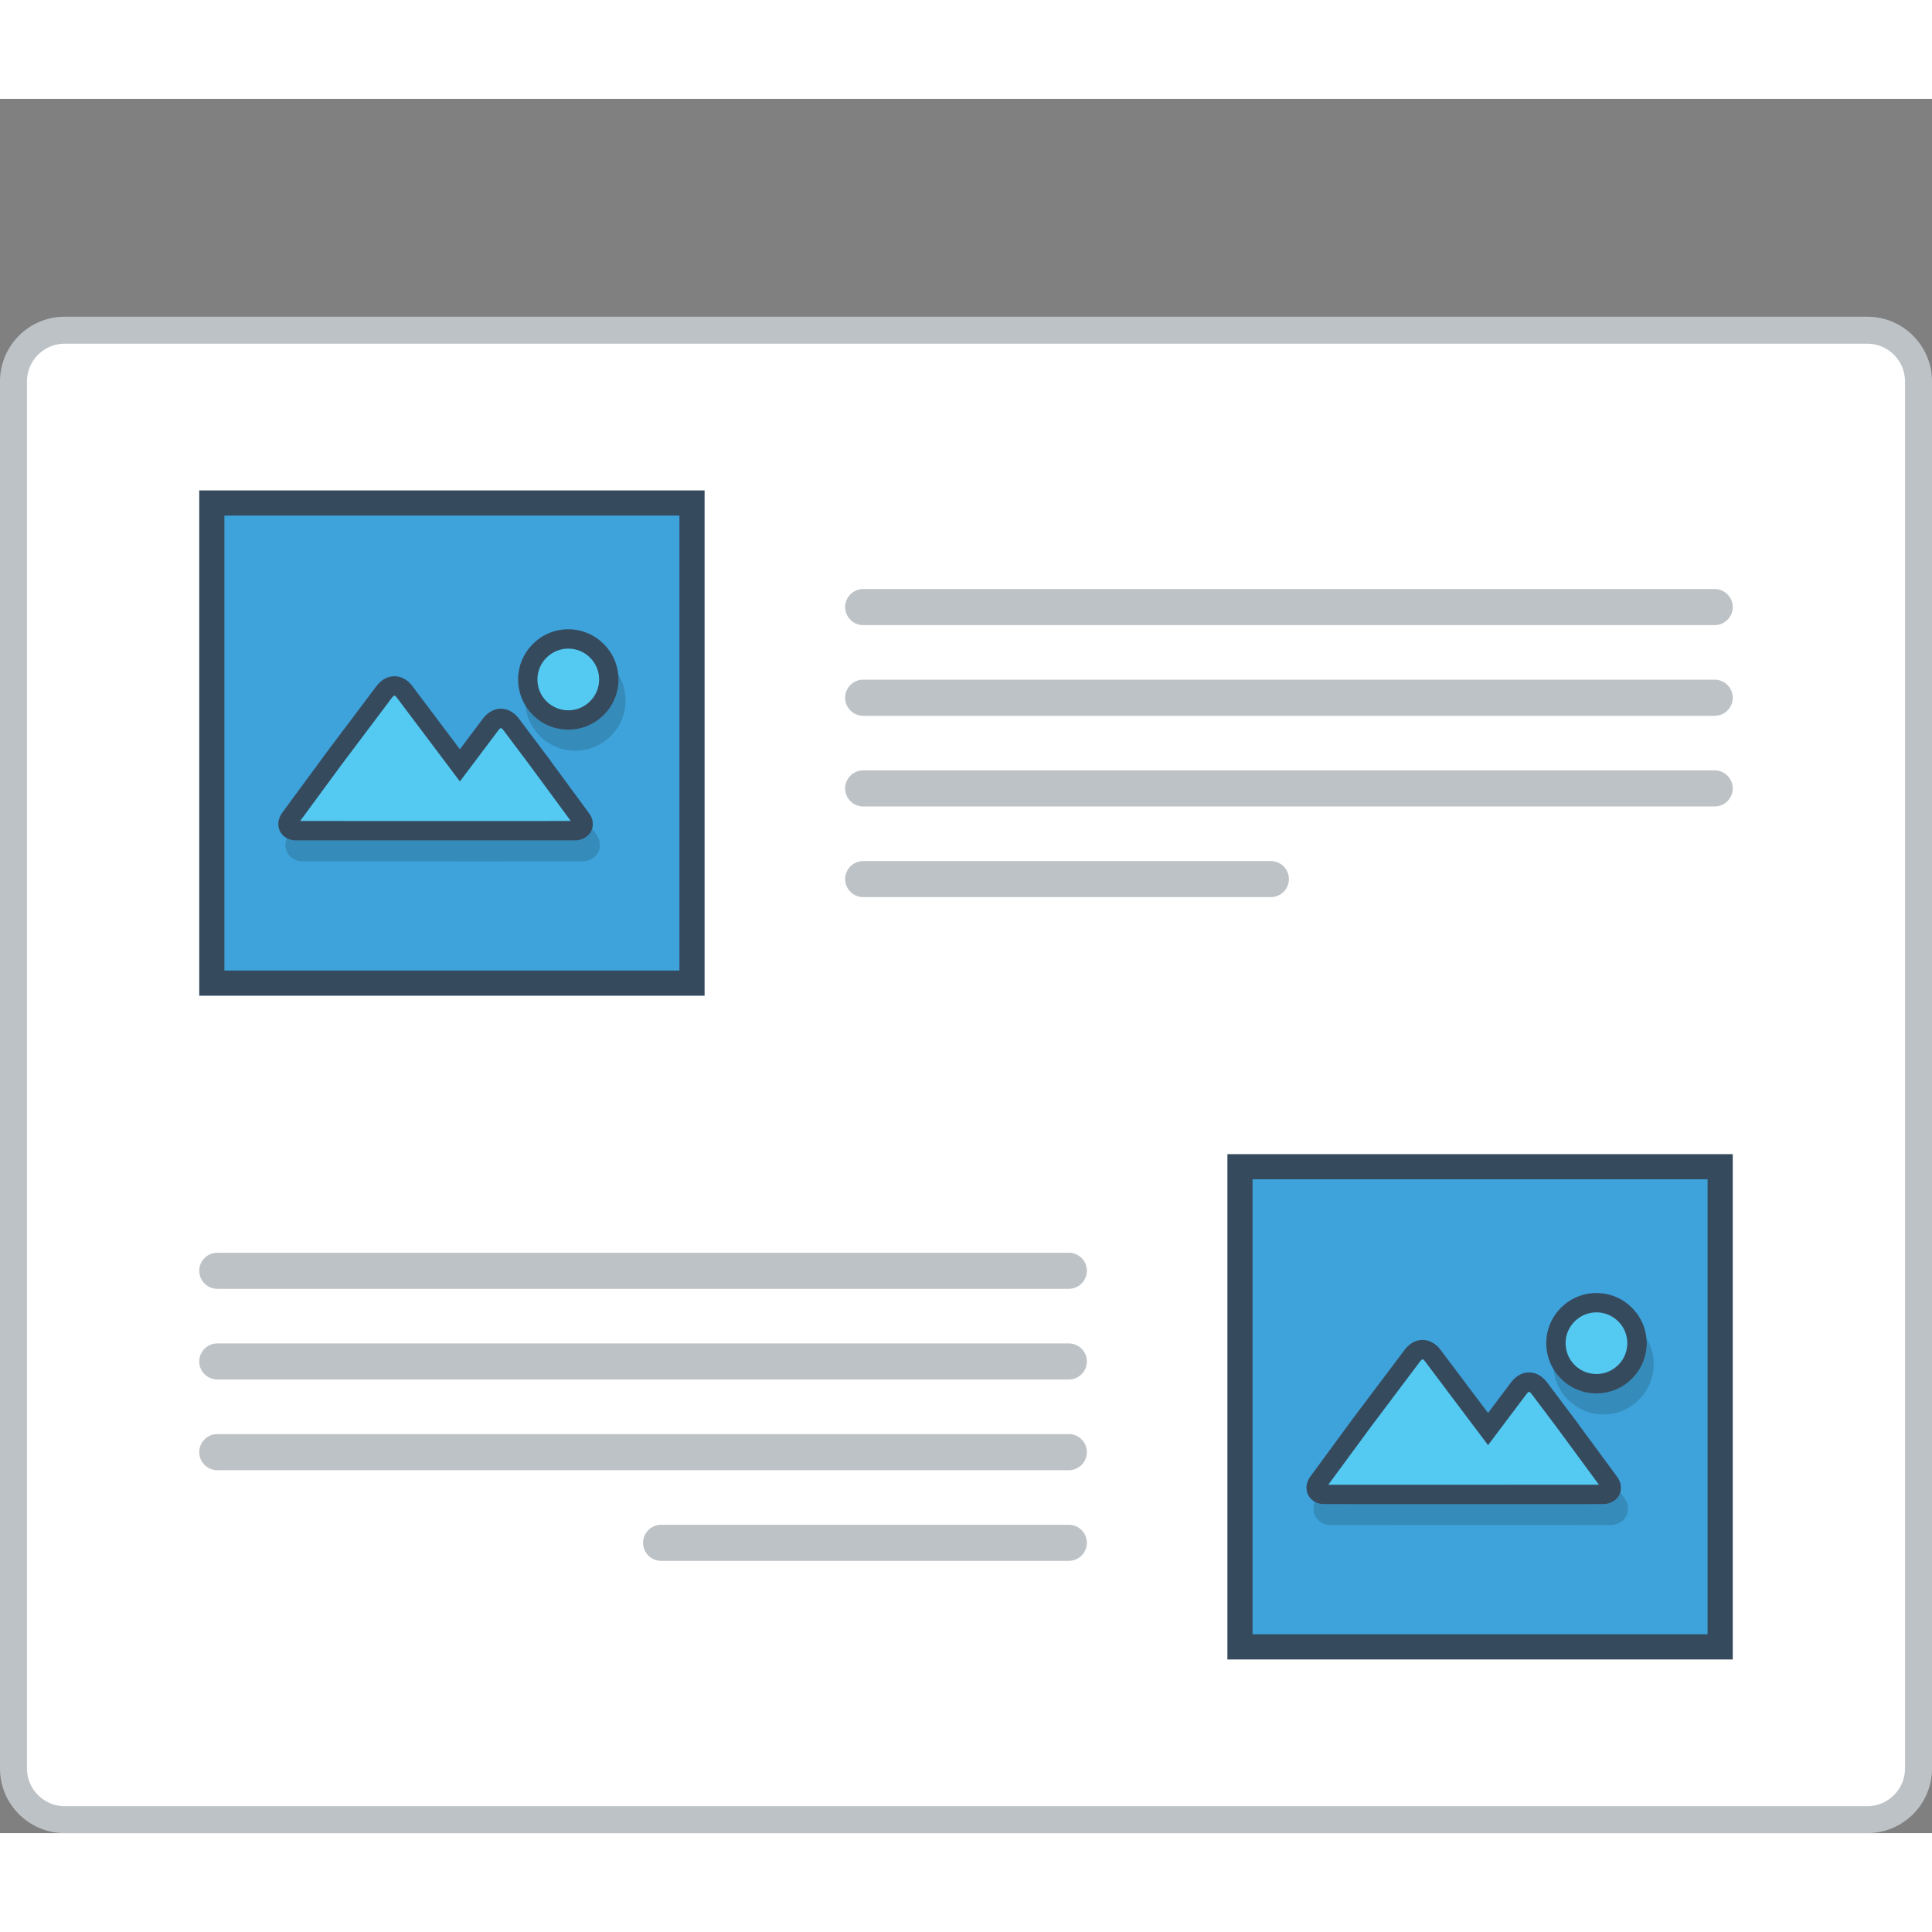
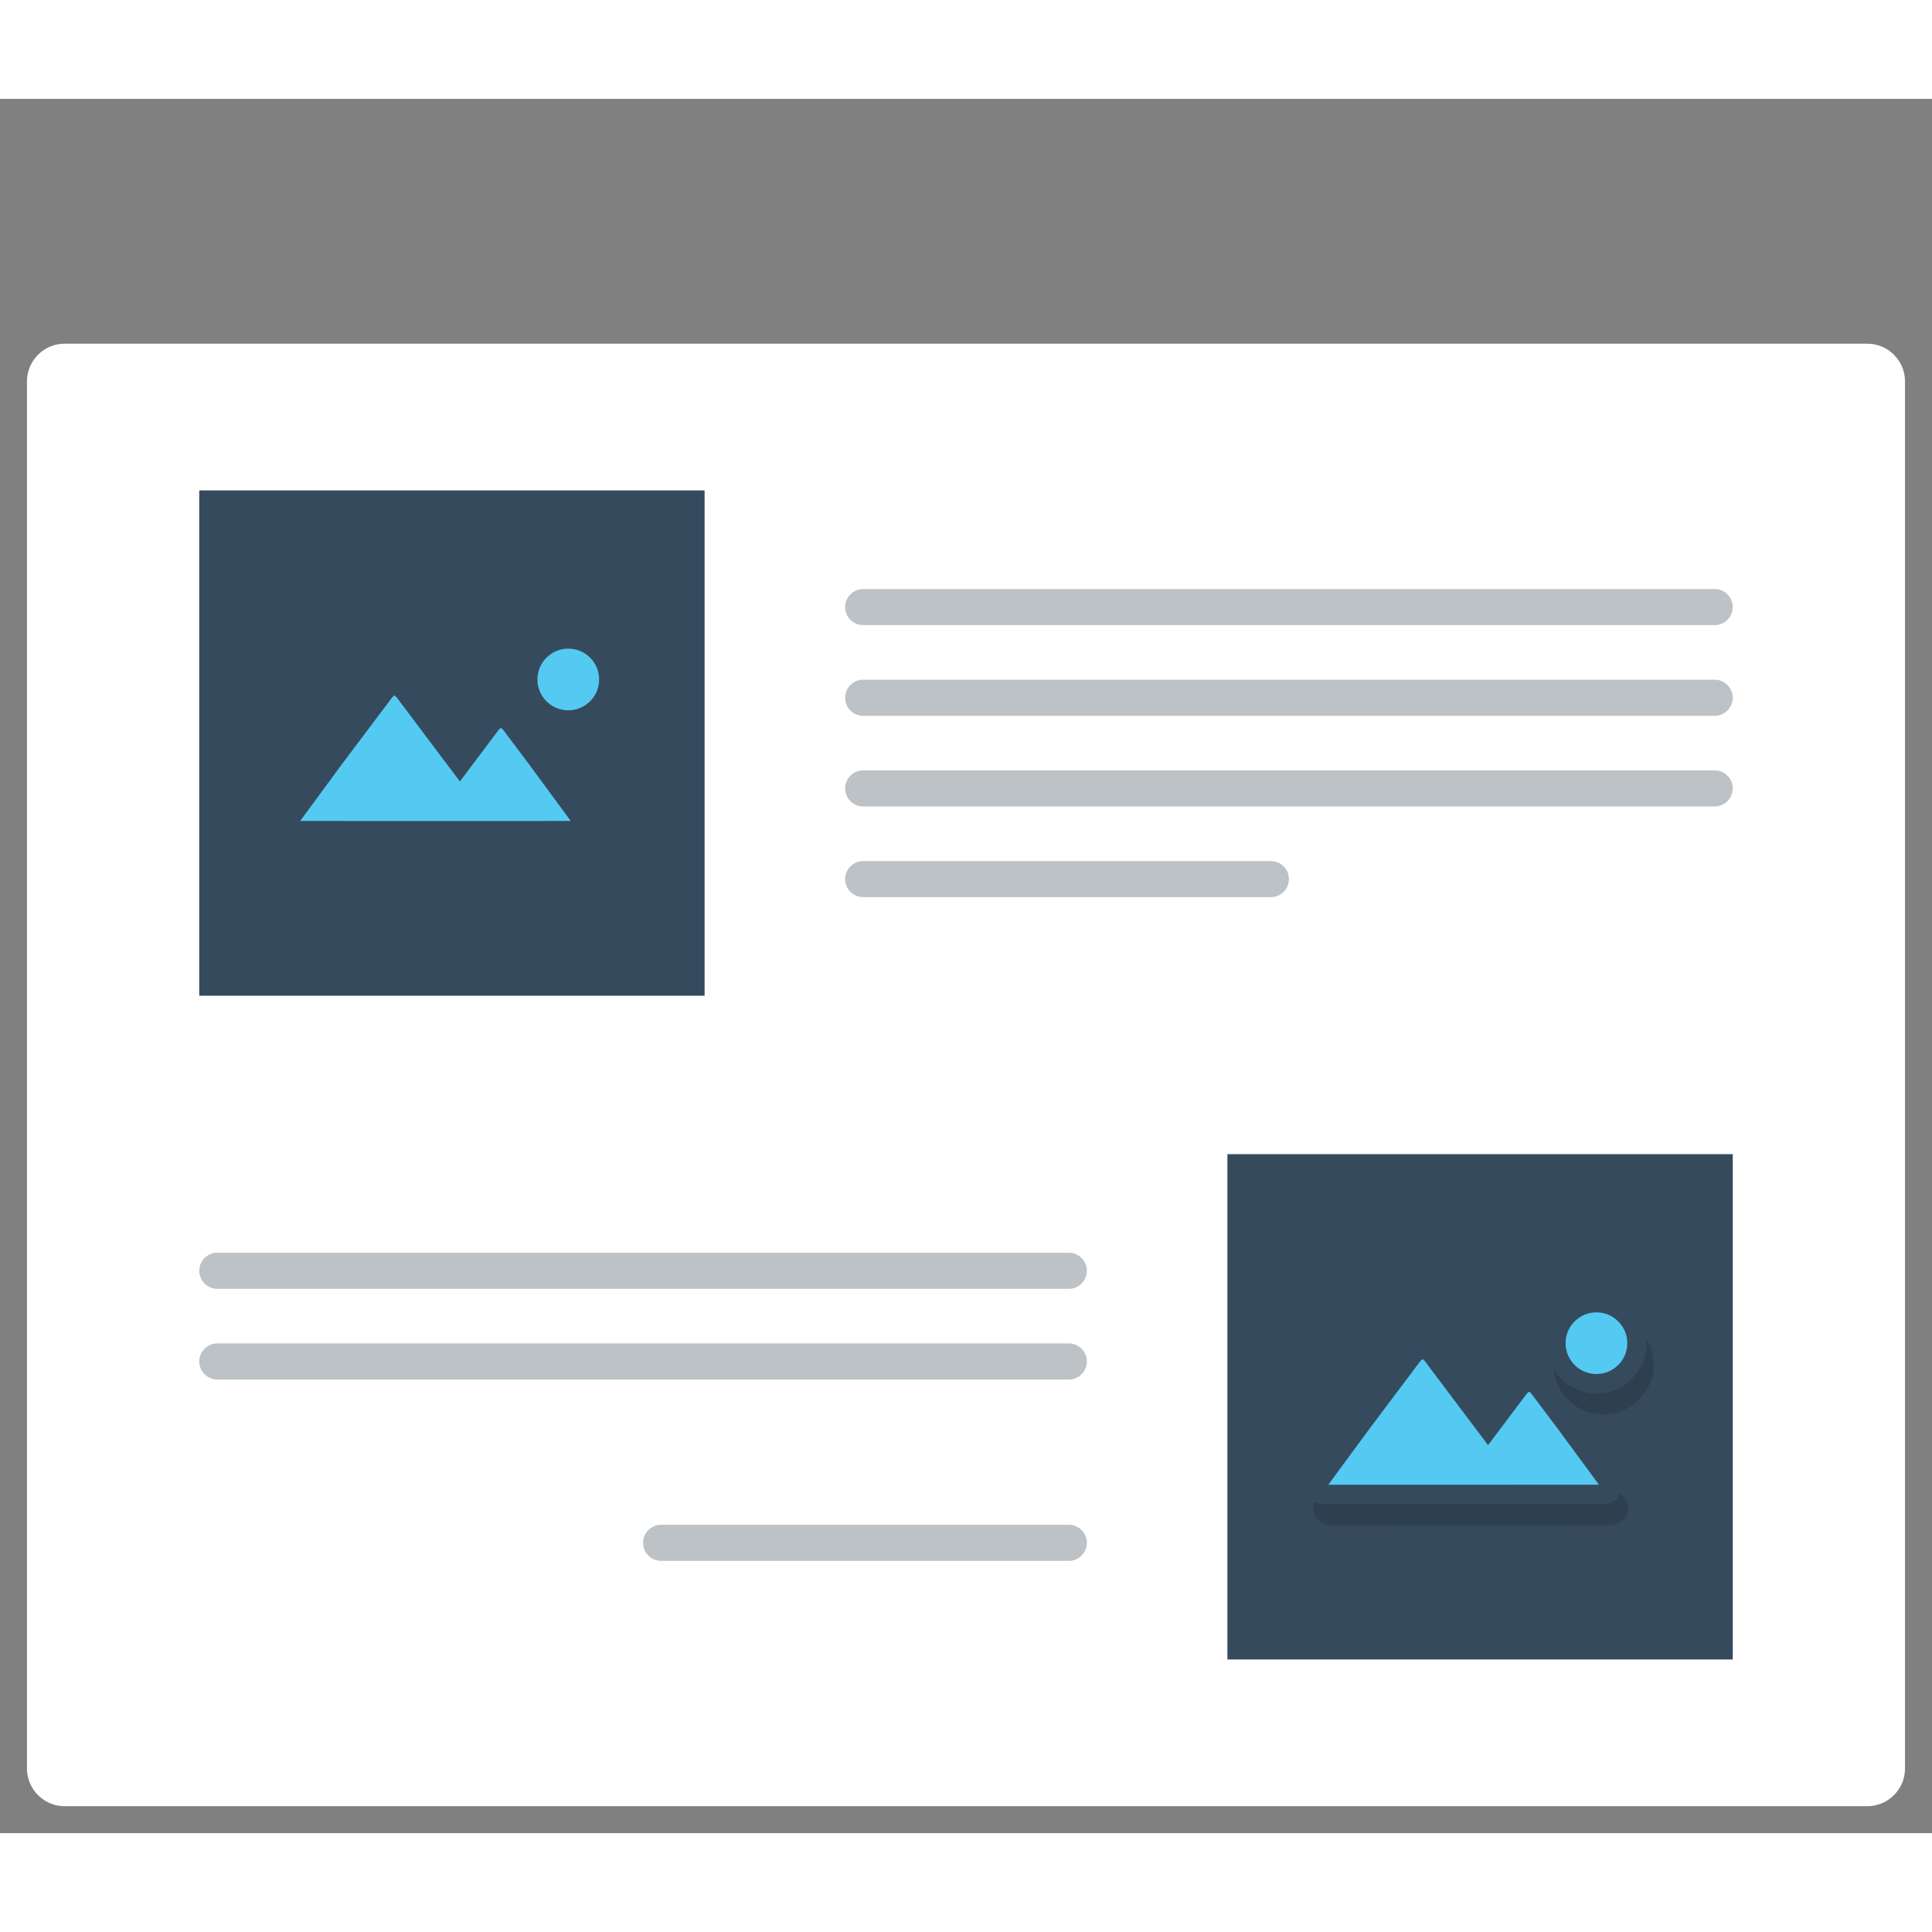
<svg xmlns="http://www.w3.org/2000/svg" version="1.0" id="Layer_1" x="0px" y="0px" width="800px" height="800px" viewBox="192.948 218.679 422.973 379.681" enable-background="new 0 0 800 800" xml:space="preserve">
  <rect x="192.948" y="218.679" width="422.973" height="379.681" fill="#808080" stroke="none" />
  <g>
-     <path fill="#BCC2C6" d="M207.083,266.372h394.703c3.895,0,7.429,1.583,9.982,4.146c2.561,2.562,4.153,6.097,4.153,9.99v303.724   c0,3.895-1.593,7.429-4.153,9.99c-2.554,2.556-6.088,4.138-9.982,4.138H207.083c-3.886,0-7.429-1.582-9.981-4.138   c-2.563-2.562-4.153-6.096-4.153-9.99V280.508c0-3.894,1.59-7.428,4.153-9.99C199.654,267.955,203.197,266.372,207.083,266.372" />
    <path fill-rule="evenodd" clip-rule="evenodd" fill="#FFFFFF" d="M207.083,272.276c-2.187,0-4.263,0.872-5.813,2.42   c-1.539,1.549-2.42,3.626-2.42,5.812v303.724c0,2.187,0.881,4.263,2.42,5.804c1.55,1.549,3.626,2.429,5.813,2.429h394.703   c2.187,0,4.262-0.88,5.803-2.429c1.55-1.541,2.421-3.617,2.421-5.804V280.508c0-2.194-0.871-4.262-2.421-5.812   c-1.541-1.549-3.626-2.42-5.803-2.42H207.083z" />
    <polygon fill="#364A5E" points="241.065,304.4 342.697,304.4 347.204,304.4 347.204,308.897 347.204,410.529 347.204,415.026   342.697,415.026 241.065,415.026 236.569,415.026 236.569,410.529 236.569,308.897 236.569,304.4  " />
-     <rect x="242.079" y="309.911" fill="#3EA3DB" width="99.614" height="99.605" />
-     <path opacity="0.15" fill="#010101" d="M323.168,346.13c-1.087-1.089-2.595-1.758-4.261-1.758c-1.667,0-3.176,0.669-4.264,1.758   c-1.089,1.089-1.759,2.596-1.759,4.262c0,1.659,0.678,3.174,1.767,4.263c1.09,1.088,2.597,1.767,4.256,1.767   c1.666,0,3.174-0.678,4.261-1.767c1.09-1.089,1.76-2.597,1.76-4.263S324.258,347.219,323.168,346.13 M318.907,339.405   c3.031,0,5.77,1.231,7.762,3.216l0.01,0.017c1.983,1.985,3.216,4.732,3.216,7.754c0,3.033-1.232,5.771-3.216,7.764l-0.01,0.008   c-1.992,1.993-4.73,3.215-7.762,3.215c-3.032,0-5.779-1.222-7.773-3.215c-1.982-1.994-3.215-4.739-3.215-7.772   c0-3.022,1.232-5.77,3.215-7.754l0.018-0.017C313.137,340.636,315.884,339.405,318.907,339.405z M313.647,366.337L313.647,366.337   l0.075,0.101l1.39,1.859l-0.016,0.017l8.341,11.322c0.594,0.821,0.846,1.642,0.846,2.412h-0.01c0,0.604-0.149,1.156-0.418,1.642   c-0.242,0.452-0.594,0.838-1.014,1.148c-0.678,0.502-1.565,0.779-2.453,0.779v-0.008l-20.962,0.008l-40.13-0.008   c-0.971,0-1.808-0.276-2.453-0.754c-0.442-0.326-0.804-0.745-1.047-1.24h-0.008c-0.234-0.468-0.36-0.996-0.36-1.566h-0.008   c0-0.82,0.293-1.708,0.903-2.545l8.784-11.941l-0.008-0.017l0.804-1.072l0.102-0.126l0.016-0.025l10.853-14.429   c0.387-0.511,0.806-0.93,1.249-1.265c0.847-0.636,1.774-0.955,2.737-0.946c0.955,0.008,1.878,0.327,2.706,0.946   c0.452,0.335,0.871,0.754,1.248,1.265l10.368,13.776l5.007-6.666c0.385-0.503,0.805-0.922,1.249-1.257   c0.827-0.628,1.75-0.946,2.721-0.954c0.956,0,1.876,0.31,2.721,0.954c0.444,0.327,0.863,0.746,1.248,1.257l5.504,7.319   L313.647,366.337z M318.034,380.666l-8.381-11.397l-0.353-0.485l-5.124-6.816l-0.018-0.018l-0.008,0.018l-5.795,7.704l-1.198,1.591   l-1.976,2.638l-1.978-2.638l-1.206-1.591l-11.139-14.814l-0.016-0.018l-0.008,0.018L270.31,368.85l-0.311,0.418l-8.382,11.397   l37.81,0.008L318.034,380.666z" />
    <path fill="#364A5E" d="M317.364,334.799c3.024,0,5.771,1.231,7.756,3.225l0.018,0.008c1.984,1.985,3.215,4.732,3.215,7.755   c0,3.031-1.23,5.778-3.215,7.763l-0.018,0.008c-1.984,1.993-4.731,3.216-7.756,3.216c-3.039,0-5.787-1.223-7.77-3.216   c-1.985-1.985-3.215-4.74-3.215-7.771c0-3.023,1.223-5.771,3.215-7.755l0.008-0.008   C311.587,336.031,314.335,334.799,317.364,334.799 M312.098,361.74v-0.008l0.076,0.108l1.397,1.851l-0.024,0.018l8.341,11.33   c0.595,0.813,0.854,1.633,0.854,2.403h-0.007c0,0.604-0.161,1.156-0.419,1.642c-0.252,0.46-0.604,0.837-1.014,1.147   c-0.688,0.502-1.566,0.779-2.462,0.779l0,0h-20.952h-40.141c-0.963,0-1.799-0.277-2.452-0.753c-0.443-0.335-0.795-0.754-1.048-1.24   h-0.008c-0.234-0.468-0.352-0.996-0.352-1.566h-0.01c0-0.829,0.286-1.716,0.905-2.555l8.785-11.941l-0.009-0.017l0.805-1.063   l0.092-0.134v0.009l0.016-0.034l10.862-14.429c0.386-0.511,0.805-0.93,1.239-1.264c0.854-0.637,1.784-0.947,2.748-0.938   c0.953,0,1.875,0.318,2.704,0.938c0.444,0.334,0.863,0.762,1.24,1.264l10.366,13.784l5.017-6.674   c0.376-0.502,0.796-0.921,1.239-1.256c0.839-0.628,1.76-0.946,2.722-0.954c0.964,0,1.884,0.318,2.729,0.954   c0.444,0.335,0.863,0.754,1.249,1.256l5.494,7.319L312.098,361.74z" />
    <path fill-rule="evenodd" clip-rule="evenodd" fill="#54CAF2" d="M312.618,340.988l-0.042,0.042   c-1.266,1.273-1.97,2.965-1.97,4.757c0,1.808,0.704,3.5,1.978,4.781c1.282,1.265,2.981,1.977,4.78,1.977   c1.793,0,3.452-0.703,4.74-1.951l0.043-0.05c1.272-1.273,1.969-2.957,1.969-4.757c0-1.776-0.688-3.468-1.942-4.732l-0.043-0.042   c-1.272-1.273-2.974-1.977-4.767-1.977C315.565,339.037,313.906,339.74,312.618,340.988 M258.661,376.772l39.217,0.008   l20.032-0.008l-9.136-12.412l-5.578-7.419c-0.109-0.15-0.243-0.302-0.402-0.419c-0.025-0.025-0.135-0.101-0.176-0.101   c-0.052,0-0.143,0.067-0.184,0.101c-0.151,0.117-0.285,0.269-0.403,0.428l-8.399,11.163l-13.743-18.272   c-0.116-0.16-0.249-0.319-0.399-0.428c-0.043-0.024-0.144-0.1-0.193-0.1c-0.042,0-0.143,0.076-0.176,0.093   c-0.15,0.117-0.286,0.276-0.402,0.427l-10.92,14.513L258.661,376.772z" />
    <polygon fill="#364A5E" points="466.171,449.713 567.794,449.713 572.3,449.713 572.3,454.211 572.3,555.834 572.3,560.339   567.794,560.339 466.171,560.339 461.665,560.339 461.665,555.834 461.665,454.211 461.665,449.713  " />
-     <rect x="467.176" y="455.215" fill="#3EA3DB" width="99.612" height="99.615" />
    <path opacity="0.15" fill="#010101" d="M548.266,491.435c-1.09-1.088-2.597-1.758-4.263-1.758c-1.667,0-3.175,0.67-4.263,1.758   c-1.089,1.089-1.759,2.597-1.759,4.271c0,1.659,0.67,3.166,1.759,4.254c1.088,1.091,2.596,1.769,4.263,1.769   c1.666,0,3.173-0.678,4.263-1.769c1.089-1.088,1.767-2.595,1.767-4.254C550.032,494.031,549.354,492.523,548.266,491.435    M544.003,484.718c3.03,0,5.77,1.223,7.763,3.216l0.008,0.01c1.985,1.984,3.216,4.73,3.216,7.762c0,3.023-1.23,5.762-3.216,7.755   l-0.008,0.009c-1.993,1.984-4.732,3.225-7.763,3.225c-3.032,0-5.778-1.24-7.772-3.225c-1.985-1.985-3.216-4.731-3.216-7.764   c0-3.031,1.23-5.777,3.216-7.762l0.009-0.01C538.231,485.94,540.979,484.718,544.003,484.718z M538.743,511.65L538.743,511.65   l0.074,0.1l1.392,1.853l-0.017,0.016l8.332,11.332c0.604,0.811,0.854,1.631,0.854,2.403h-0.009c0,0.61-0.15,1.162-0.418,1.642   c-0.242,0.46-0.594,0.846-1.015,1.146c-0.686,0.502-1.564,0.786-2.453,0.786v-0.017l-20.961,0.017l-40.131-0.017   c-0.971,0-1.808-0.268-2.454-0.752c-0.443-0.318-0.803-0.739-1.045-1.241h-0.01c-0.233-0.469-0.36-0.988-0.36-1.557h-0.007   c0-0.828,0.285-1.708,0.904-2.554l8.785-11.943l-0.009-0.017l0.803-1.063l0.093-0.135h0.01l0.016-0.018l10.854-14.437   c0.385-0.502,0.803-0.93,1.247-1.256c0.847-0.645,1.776-0.956,2.737-0.956c0.964,0.01,1.878,0.329,2.707,0.956   c0.443,0.334,0.861,0.754,1.247,1.256l10.368,13.784l5.016-6.666c0.377-0.511,0.797-0.931,1.24-1.265   c0.829-0.627,1.749-0.945,2.722-0.945c0.954,0,1.875,0.309,2.722,0.938c0.443,0.334,0.861,0.754,1.246,1.272l5.503,7.311   L538.743,511.65z M543.132,525.97l-8.383-11.396l-0.352-0.477l-5.126-6.817l-0.016-0.018l-0.01,0.018l-5.795,7.704l-1.198,1.591   l-1.975,2.63l-1.985-2.63l-1.197-1.591l-11.146-14.823l-0.008-0.016l-0.008,0.016l-10.527,13.995l-0.311,0.426l-8.382,11.389   l37.81,0.01L543.132,525.97z" />
    <path fill="#364A5E" d="M542.462,480.112c3.022,0,5.769,1.231,7.754,3.216l0.008,0.008c1.994,1.985,3.227,4.732,3.227,7.765   c0,3.03-1.232,5.77-3.227,7.754l-0.008,0.017c-1.985,1.985-4.731,3.216-7.754,3.216c-3.04,0-5.787-1.23-7.772-3.216   c-1.993-1.993-3.217-4.74-3.217-7.771c0-3.032,1.224-5.779,3.217-7.765l0.01-0.008C536.683,481.344,539.43,480.112,542.462,480.112    M537.194,507.045h0.008l0.066,0.101l1.4,1.85l-0.025,0.018l8.34,11.33c0.595,0.82,0.846,1.634,0.846,2.403h-0.008   c0.008,0.611-0.141,1.165-0.41,1.651c-0.25,0.45-0.602,0.836-1.015,1.138c-0.686,0.504-1.572,0.787-2.462,0.787v-0.009   l-20.96,0.009l-40.131-0.009c-0.962,0-1.808-0.274-2.454-0.754c-0.443-0.326-0.795-0.745-1.046-1.239h-0.009   c-0.234-0.469-0.353-0.996-0.353-1.565h-0.016c0-0.829,0.294-1.709,0.913-2.545l8.776-11.943v-0.017l0.795-1.071l0.101-0.134v0.008   l0.018-0.025l10.86-14.429c0.377-0.512,0.797-0.93,1.248-1.265c0.846-0.644,1.769-0.954,2.731-0.946   c0.962,0,1.876,0.326,2.712,0.946c0.444,0.335,0.864,0.753,1.239,1.265l10.369,13.776l5.016-6.667   c0.377-0.502,0.796-0.929,1.24-1.263c0.836-0.63,1.758-0.948,2.721-0.948c0.955,0,1.884,0.311,2.729,0.948   c0.444,0.334,0.863,0.752,1.241,1.263l5.5,7.319L537.194,507.045z" />
    <path fill-rule="evenodd" clip-rule="evenodd" fill="#54CAF2" d="M537.722,486.292l-0.051,0.051   c-1.272,1.272-1.968,2.956-1.968,4.758c0,1.799,0.703,3.5,1.978,4.772c1.271,1.272,2.981,1.976,4.781,1.976   c1.791,0,3.449-0.703,4.731-1.942l0.049-0.051c1.274-1.271,1.97-2.964,1.97-4.755c0-1.784-0.688-3.476-1.944-4.74l-0.041-0.035   c-1.274-1.272-2.974-1.976-4.765-1.976C540.662,484.35,539.003,485.045,537.722,486.292 M483.758,522.085h39.217l20.021-0.009   l-9.127-12.411l-5.577-7.41c-0.109-0.15-0.251-0.311-0.402-0.428c-0.033-0.026-0.132-0.092-0.175-0.092   c-0.052,0-0.143,0.065-0.185,0.092c-0.15,0.117-0.285,0.277-0.402,0.428l-8.398,11.162l-13.752-18.271   c-0.108-0.161-0.242-0.312-0.402-0.429c-0.033-0.025-0.135-0.099-0.184-0.099c-0.042,0-0.143,0.073-0.176,0.099   c-0.15,0.117-0.285,0.268-0.402,0.421l-10.92,14.52L483.758,522.085z" />
    <path fill-rule="evenodd" clip-rule="evenodd" fill="#BCC2C6" d="M381.917,345.837h186.43c2.17,0,3.953,1.775,3.953,3.953   c0,2.177-1.783,3.953-3.953,3.953h-186.43c-2.171,0-3.945-1.775-3.945-3.953C377.972,347.612,379.746,345.837,381.917,345.837" />
    <path fill-rule="evenodd" clip-rule="evenodd" fill="#BCC2C6" d="M381.917,365.692h186.43c2.17,0,3.953,1.776,3.953,3.945   c0,2.178-1.783,3.952-3.953,3.952h-186.43c-2.171,0-3.945-1.774-3.945-3.952C377.972,367.469,379.746,365.692,381.917,365.692" />
    <path fill-rule="evenodd" clip-rule="evenodd" fill="#BCC2C6" d="M381.917,385.548h89.263c2.177,0,3.952,1.775,3.952,3.944l0,0   c0,2.169-1.775,3.944-3.952,3.944h-89.263c-2.171,0-3.945-1.775-3.945-3.944l0,0C377.972,387.324,379.746,385.548,381.917,385.548" />
    <path fill-rule="evenodd" clip-rule="evenodd" fill="#BCC2C6" d="M381.917,325.989h186.43c2.17,0,3.953,1.776,3.953,3.945   c0,2.178-1.783,3.953-3.953,3.953h-186.43c-2.171,0-3.945-1.775-3.945-3.953C377.972,327.766,379.746,325.989,381.917,325.989" />
    <path fill-rule="evenodd" clip-rule="evenodd" fill="#BCC2C6" d="M426.953,491.149H240.522c-2.179,0-3.953,1.775-3.953,3.944v0.009   c0,2.16,1.774,3.944,3.953,3.944h186.431c2.169,0,3.945-1.784,3.945-3.944v-0.009C430.898,492.925,429.122,491.149,426.953,491.149   " />
-     <path fill-rule="evenodd" clip-rule="evenodd" fill="#BCC2C6" d="M426.953,510.998H240.522c-2.179,0-3.953,1.773-3.953,3.952   c0,2.178,1.774,3.952,3.953,3.952h186.431c2.169,0,3.945-1.774,3.945-3.952C430.898,512.771,429.122,510.998,426.953,510.998" />
    <path fill-rule="evenodd" clip-rule="evenodd" fill="#BCC2C6" d="M426.953,530.853h-89.271c-2.17,0-3.945,1.776-3.945,3.944   c0,2.179,1.775,3.953,3.945,3.953h89.271c2.169,0,3.945-1.774,3.945-3.953C430.898,532.629,429.122,530.853,426.953,530.853" />
    <path fill-rule="evenodd" clip-rule="evenodd" fill="#BCC2C6" d="M426.953,471.295H240.522c-2.179,0-3.953,1.774-3.953,3.943v0.01   c0,2.168,1.774,3.944,3.953,3.944h186.431c2.169,0,3.945-1.776,3.945-3.944v-0.01C430.898,473.069,429.122,471.295,426.953,471.295   " />
  </g>
</svg>